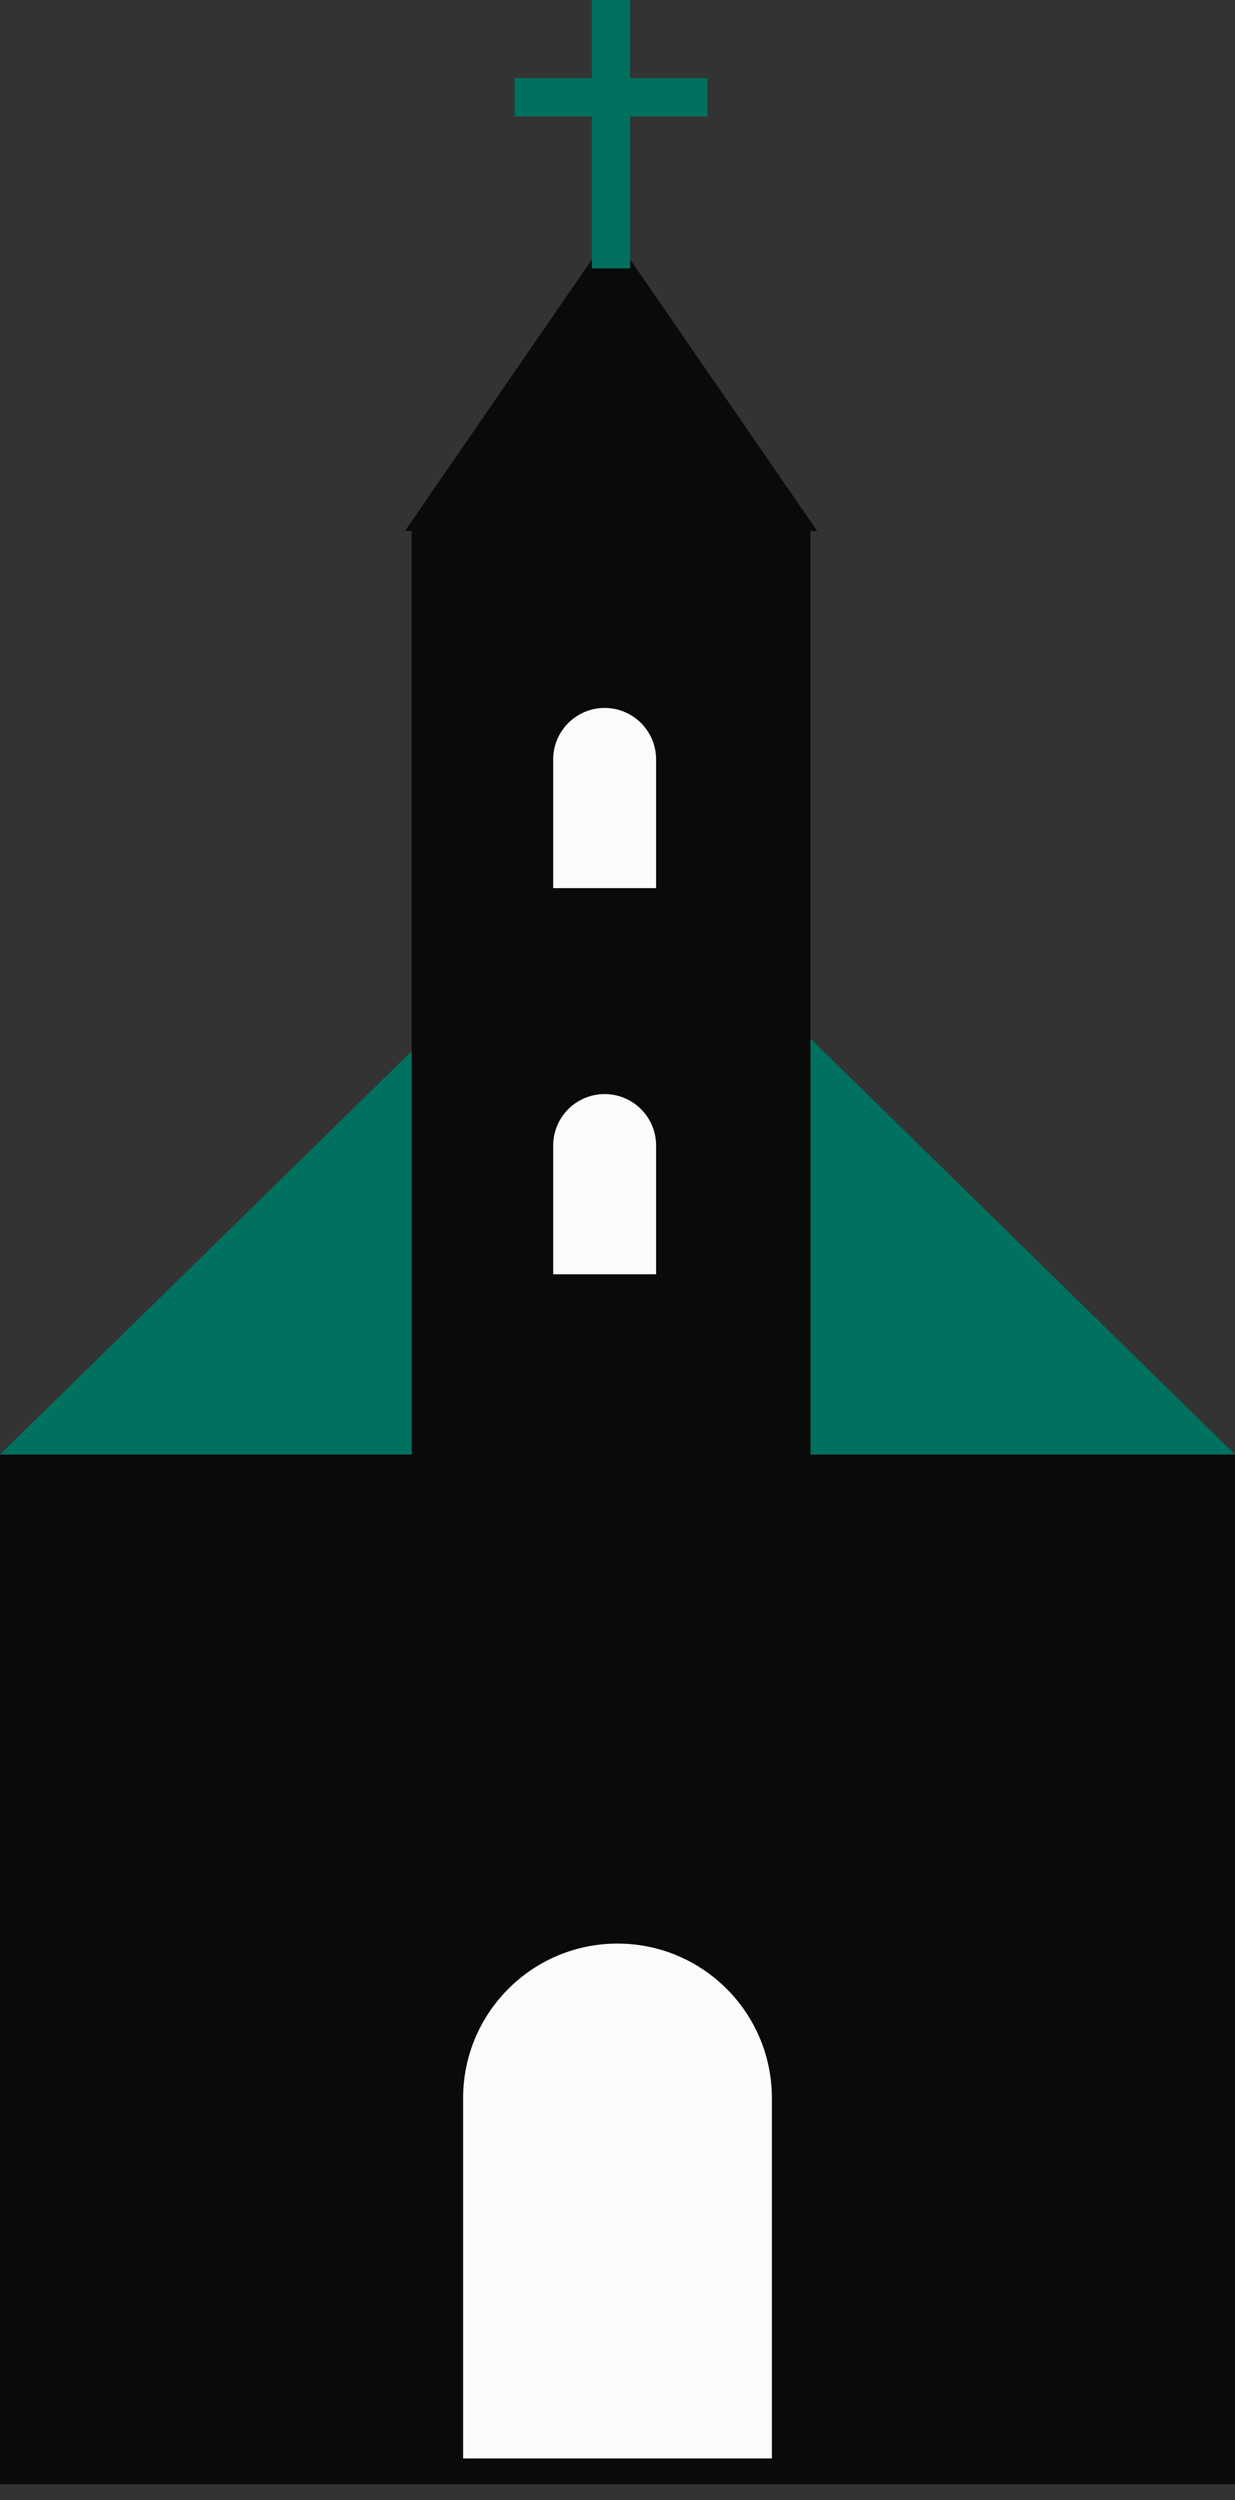
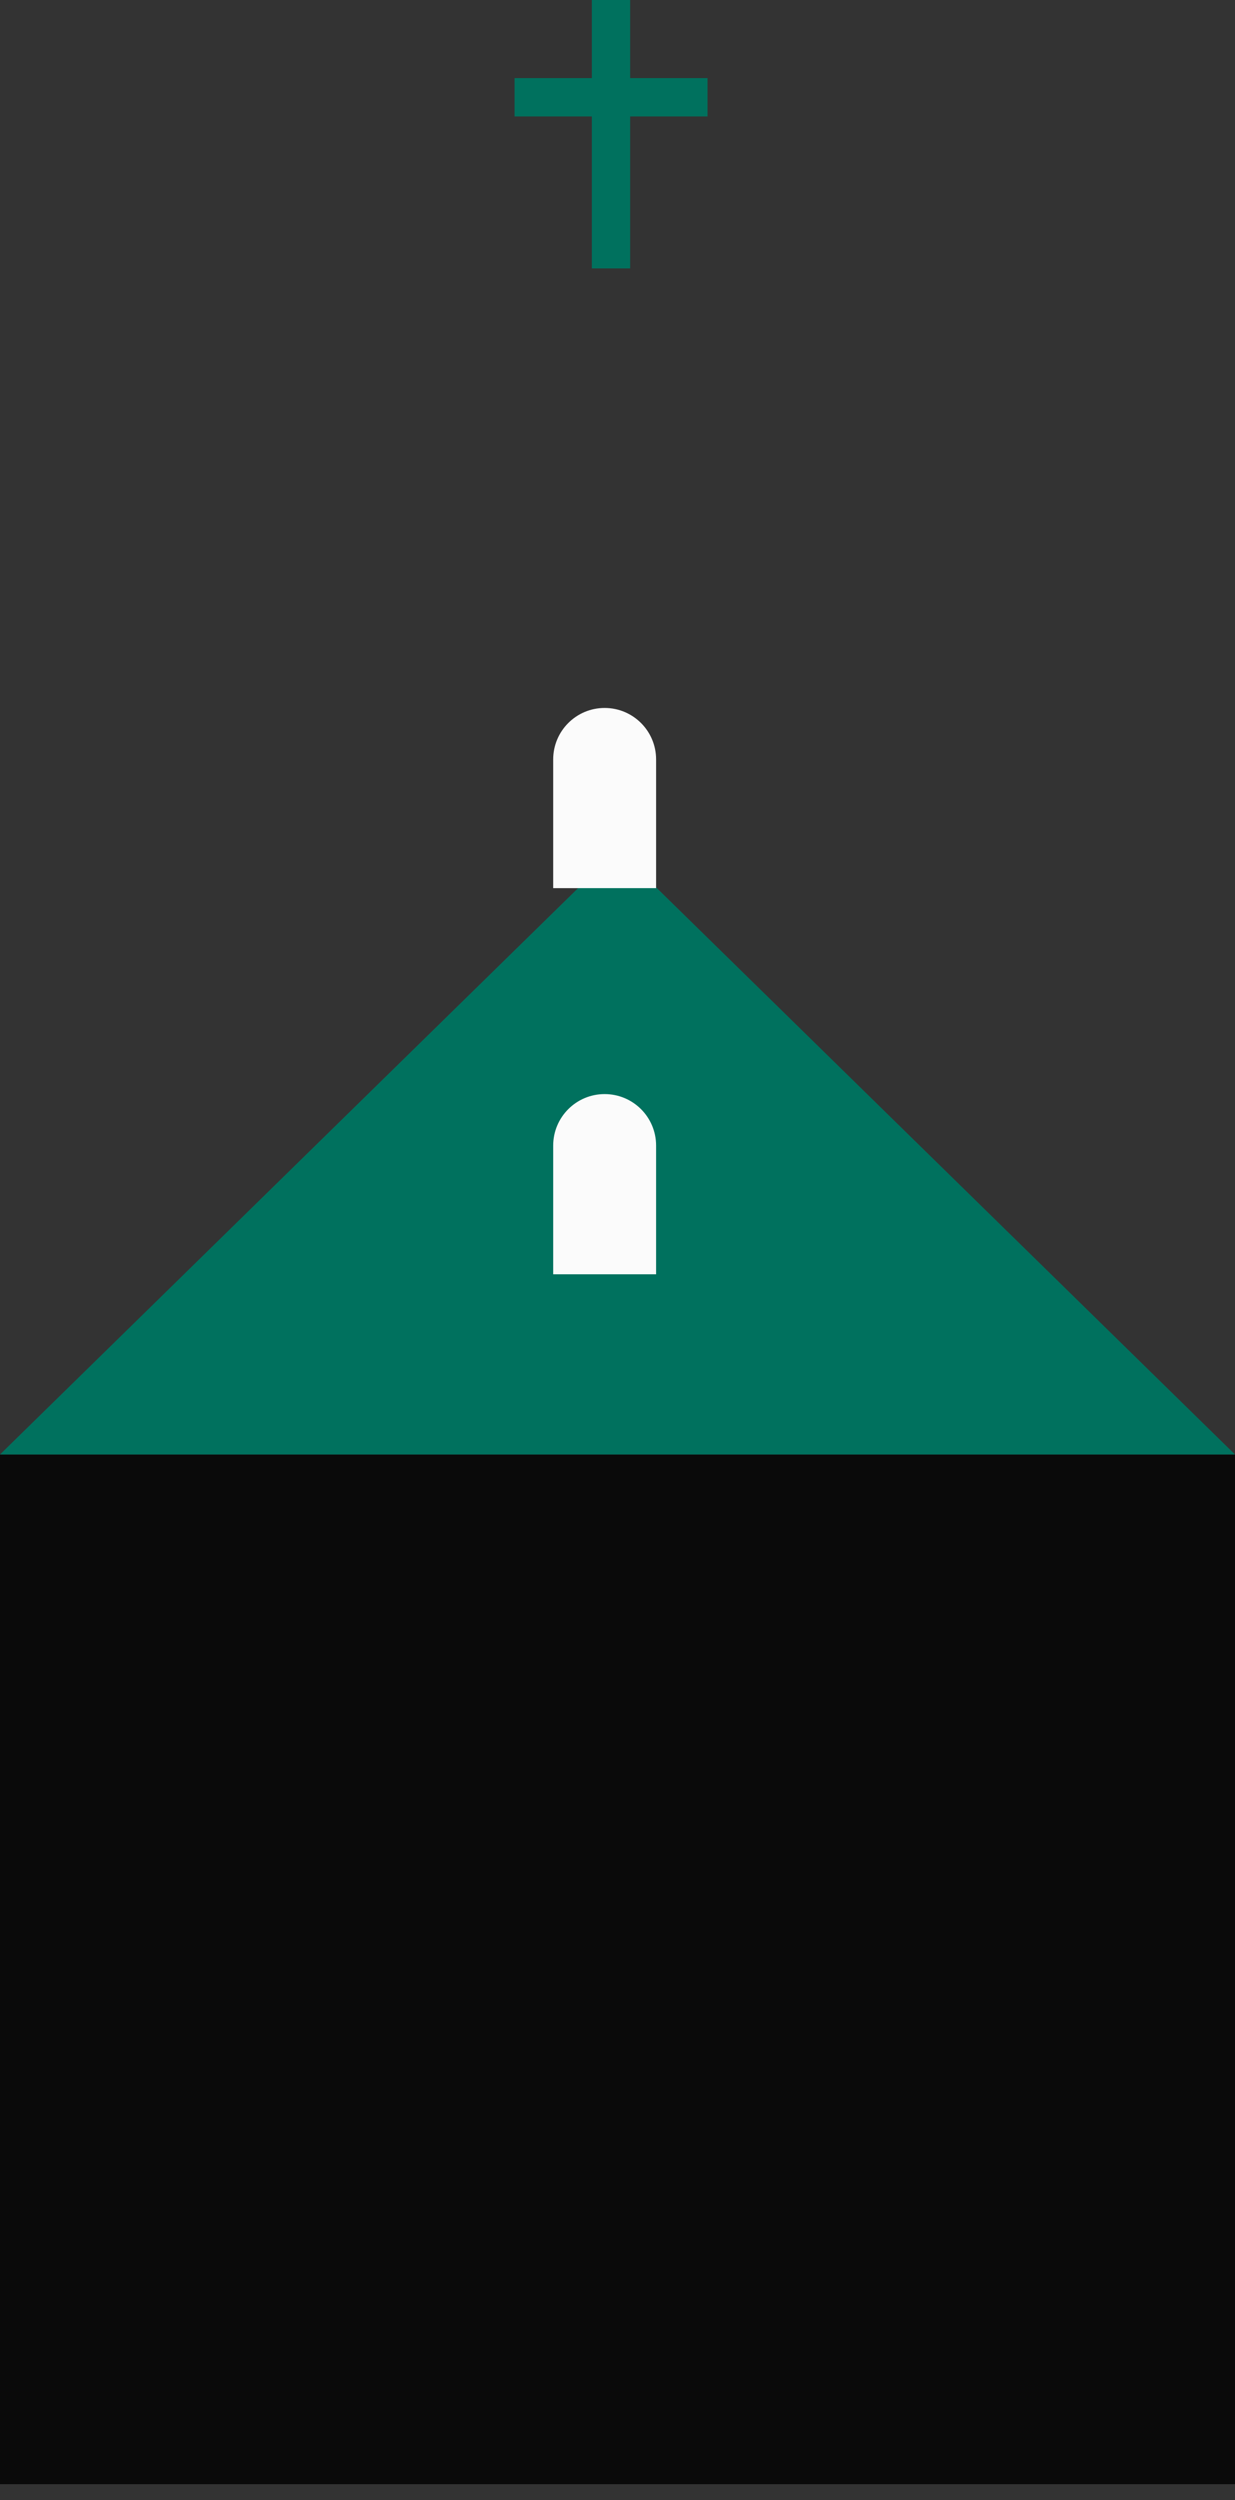
<svg xmlns="http://www.w3.org/2000/svg" width="43" height="87" viewBox="0 0 43 87" fill="none">
  <rect x="0" y="0" width="43" height="87" fill="#333333" stroke="none" />
  <rect y="50.614" width="43" height="35.833" fill="#0A0A0A" />
  <path d="M21.5 29.562L43 50.615H0L21.5 29.562Z" fill="#00715E" />
-   <rect x="14.334" y="18.365" width="13.885" height="36.729" fill="#0A0A0A" />
-   <path d="M21.276 8.062L28.452 18.477H14.1L21.276 8.062Z" fill="#0A0A0A" />
  <rect x="20.607" width="1.334" height="9.34" fill="#00715E" />
  <rect x="17.916" y="4.052" width="1.334" height="6.719" transform="rotate(-90 17.916 4.052)" fill="#00715E" />
-   <path d="M16.125 73.01C16.125 70.042 18.532 67.635 21.5 67.635C24.468 67.635 26.875 70.042 26.875 73.01V85.552H16.125V73.01Z" fill="#FBFBFB" />
  <path d="M19.261 39.865C19.261 38.875 20.063 38.073 21.052 38.073C22.042 38.073 22.844 38.875 22.844 39.865V44.344H19.261V39.865Z" fill="#FBFBFB" />
  <path d="M19.261 26.427C19.261 25.438 20.063 24.636 21.052 24.636C22.042 24.636 22.844 25.438 22.844 26.427V30.906H19.261V26.427Z" fill="#FBFBFB" />
</svg>